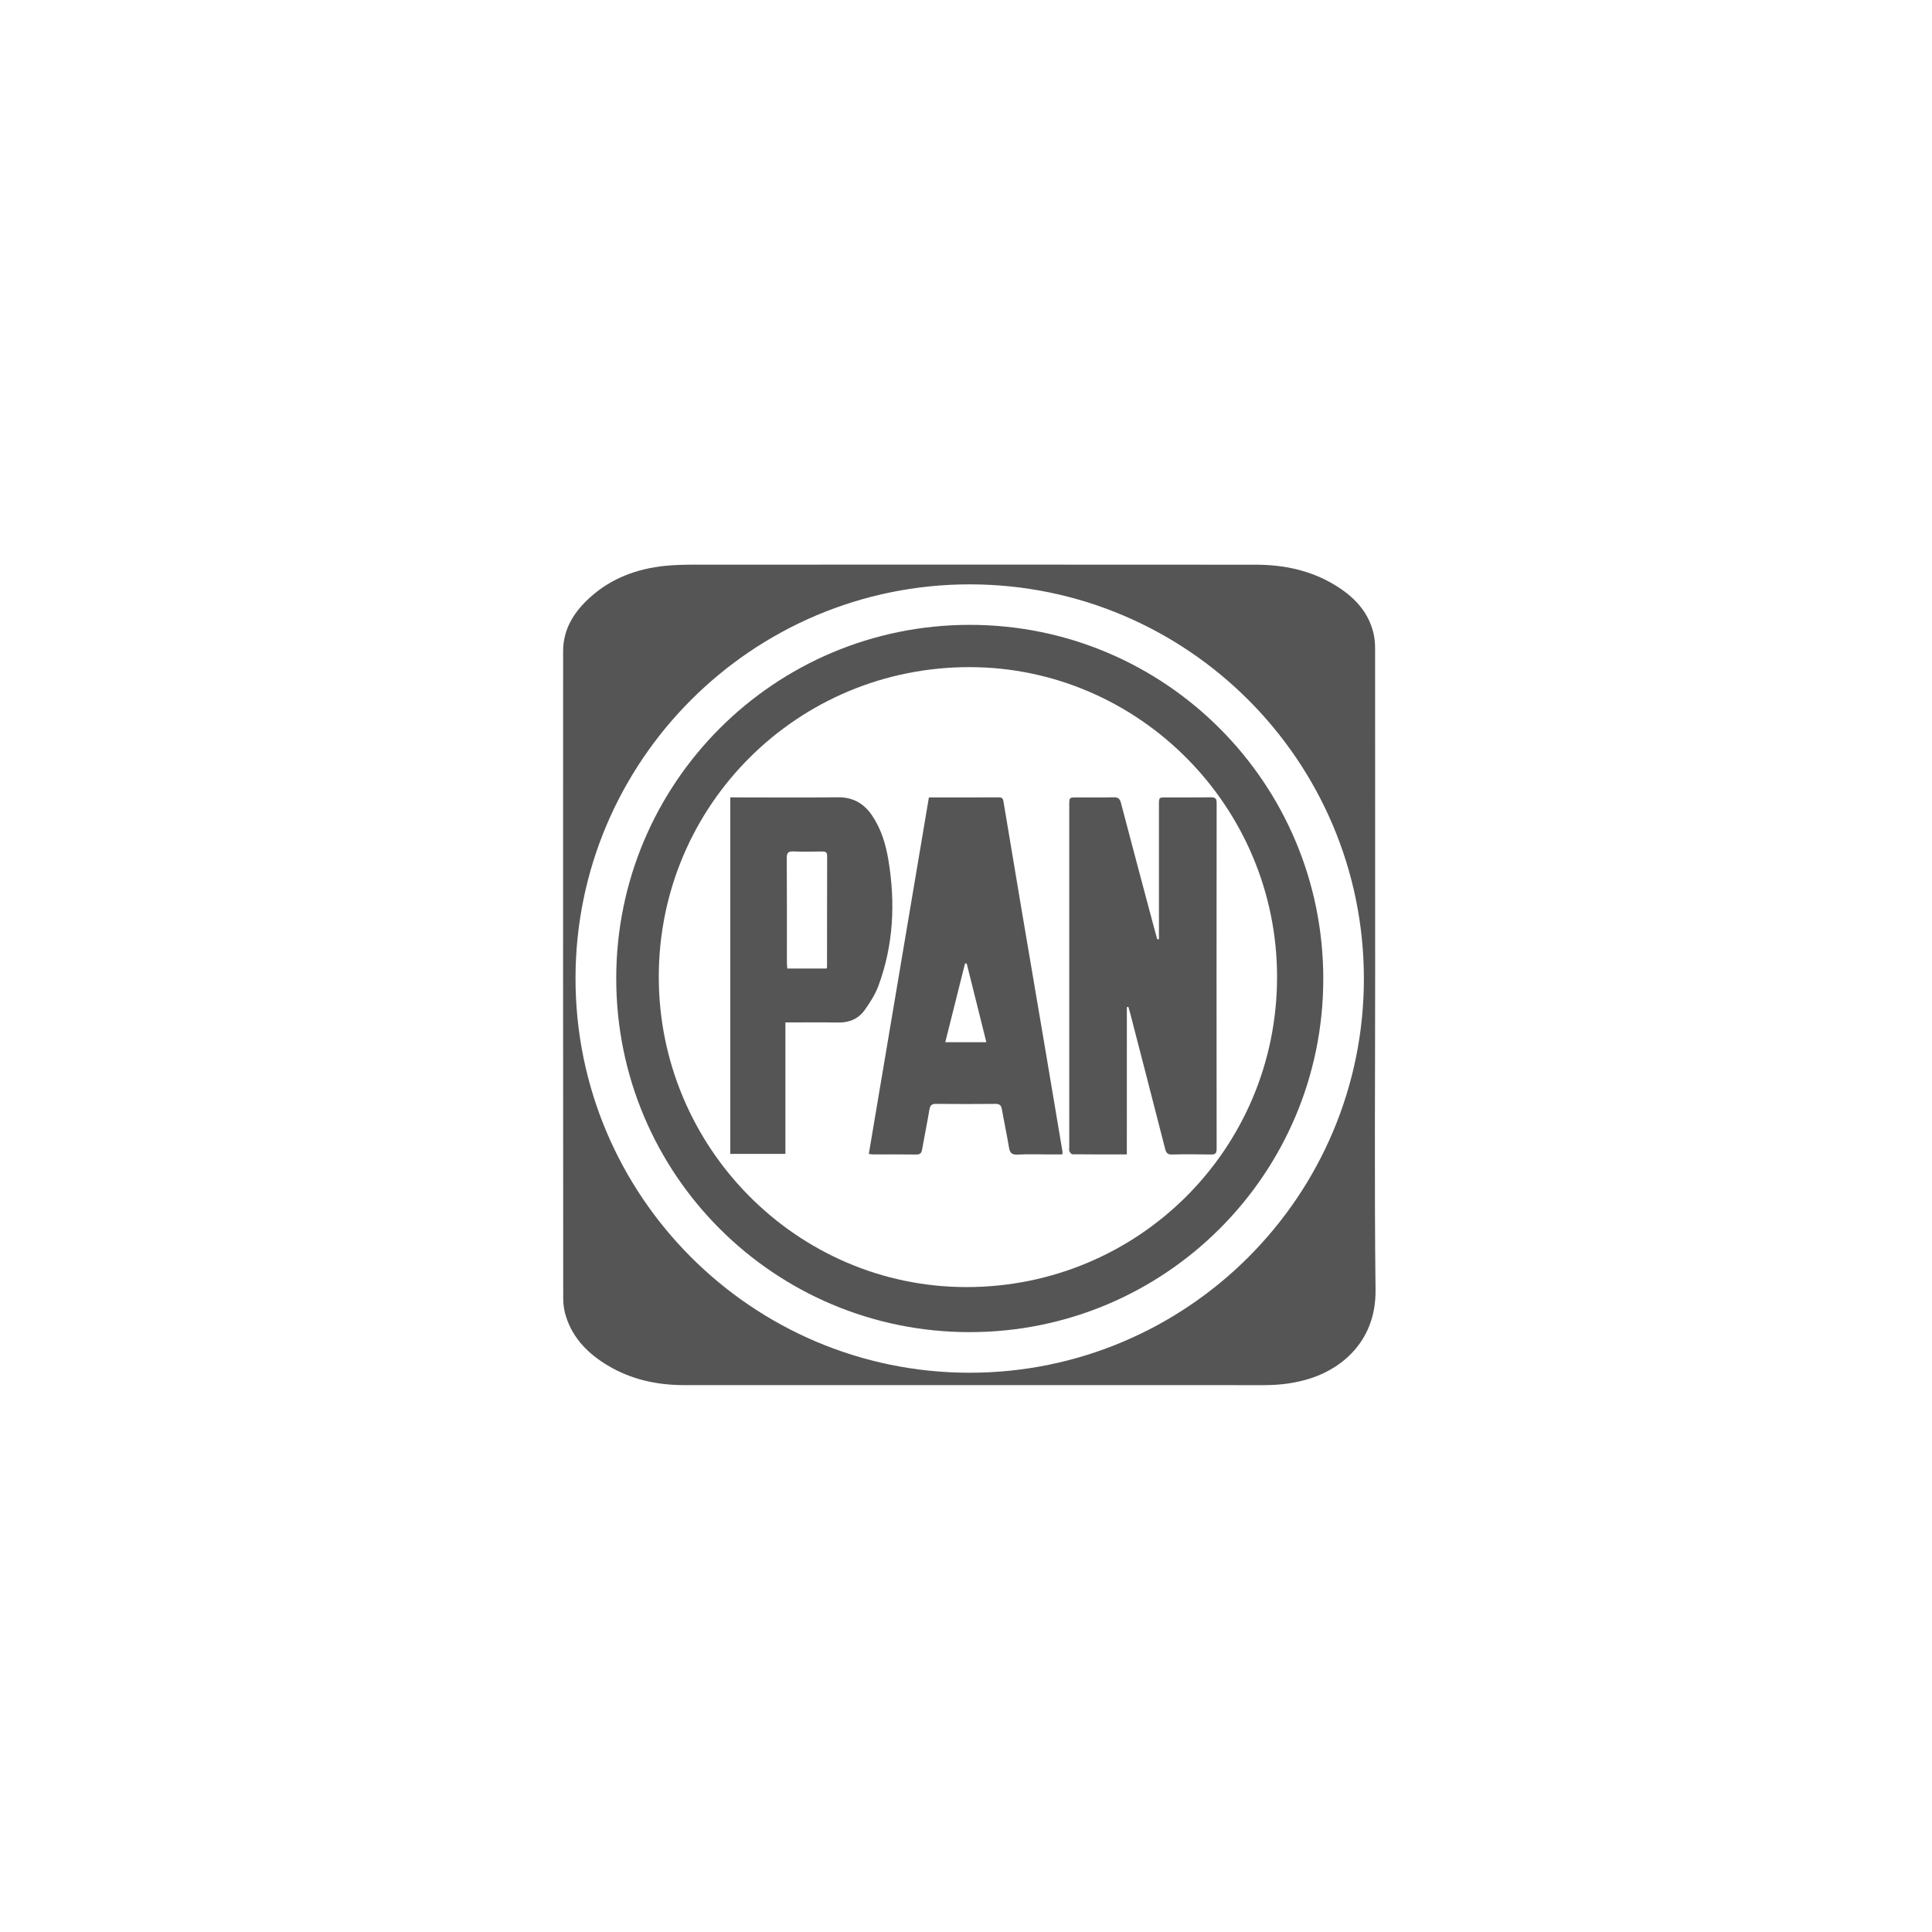
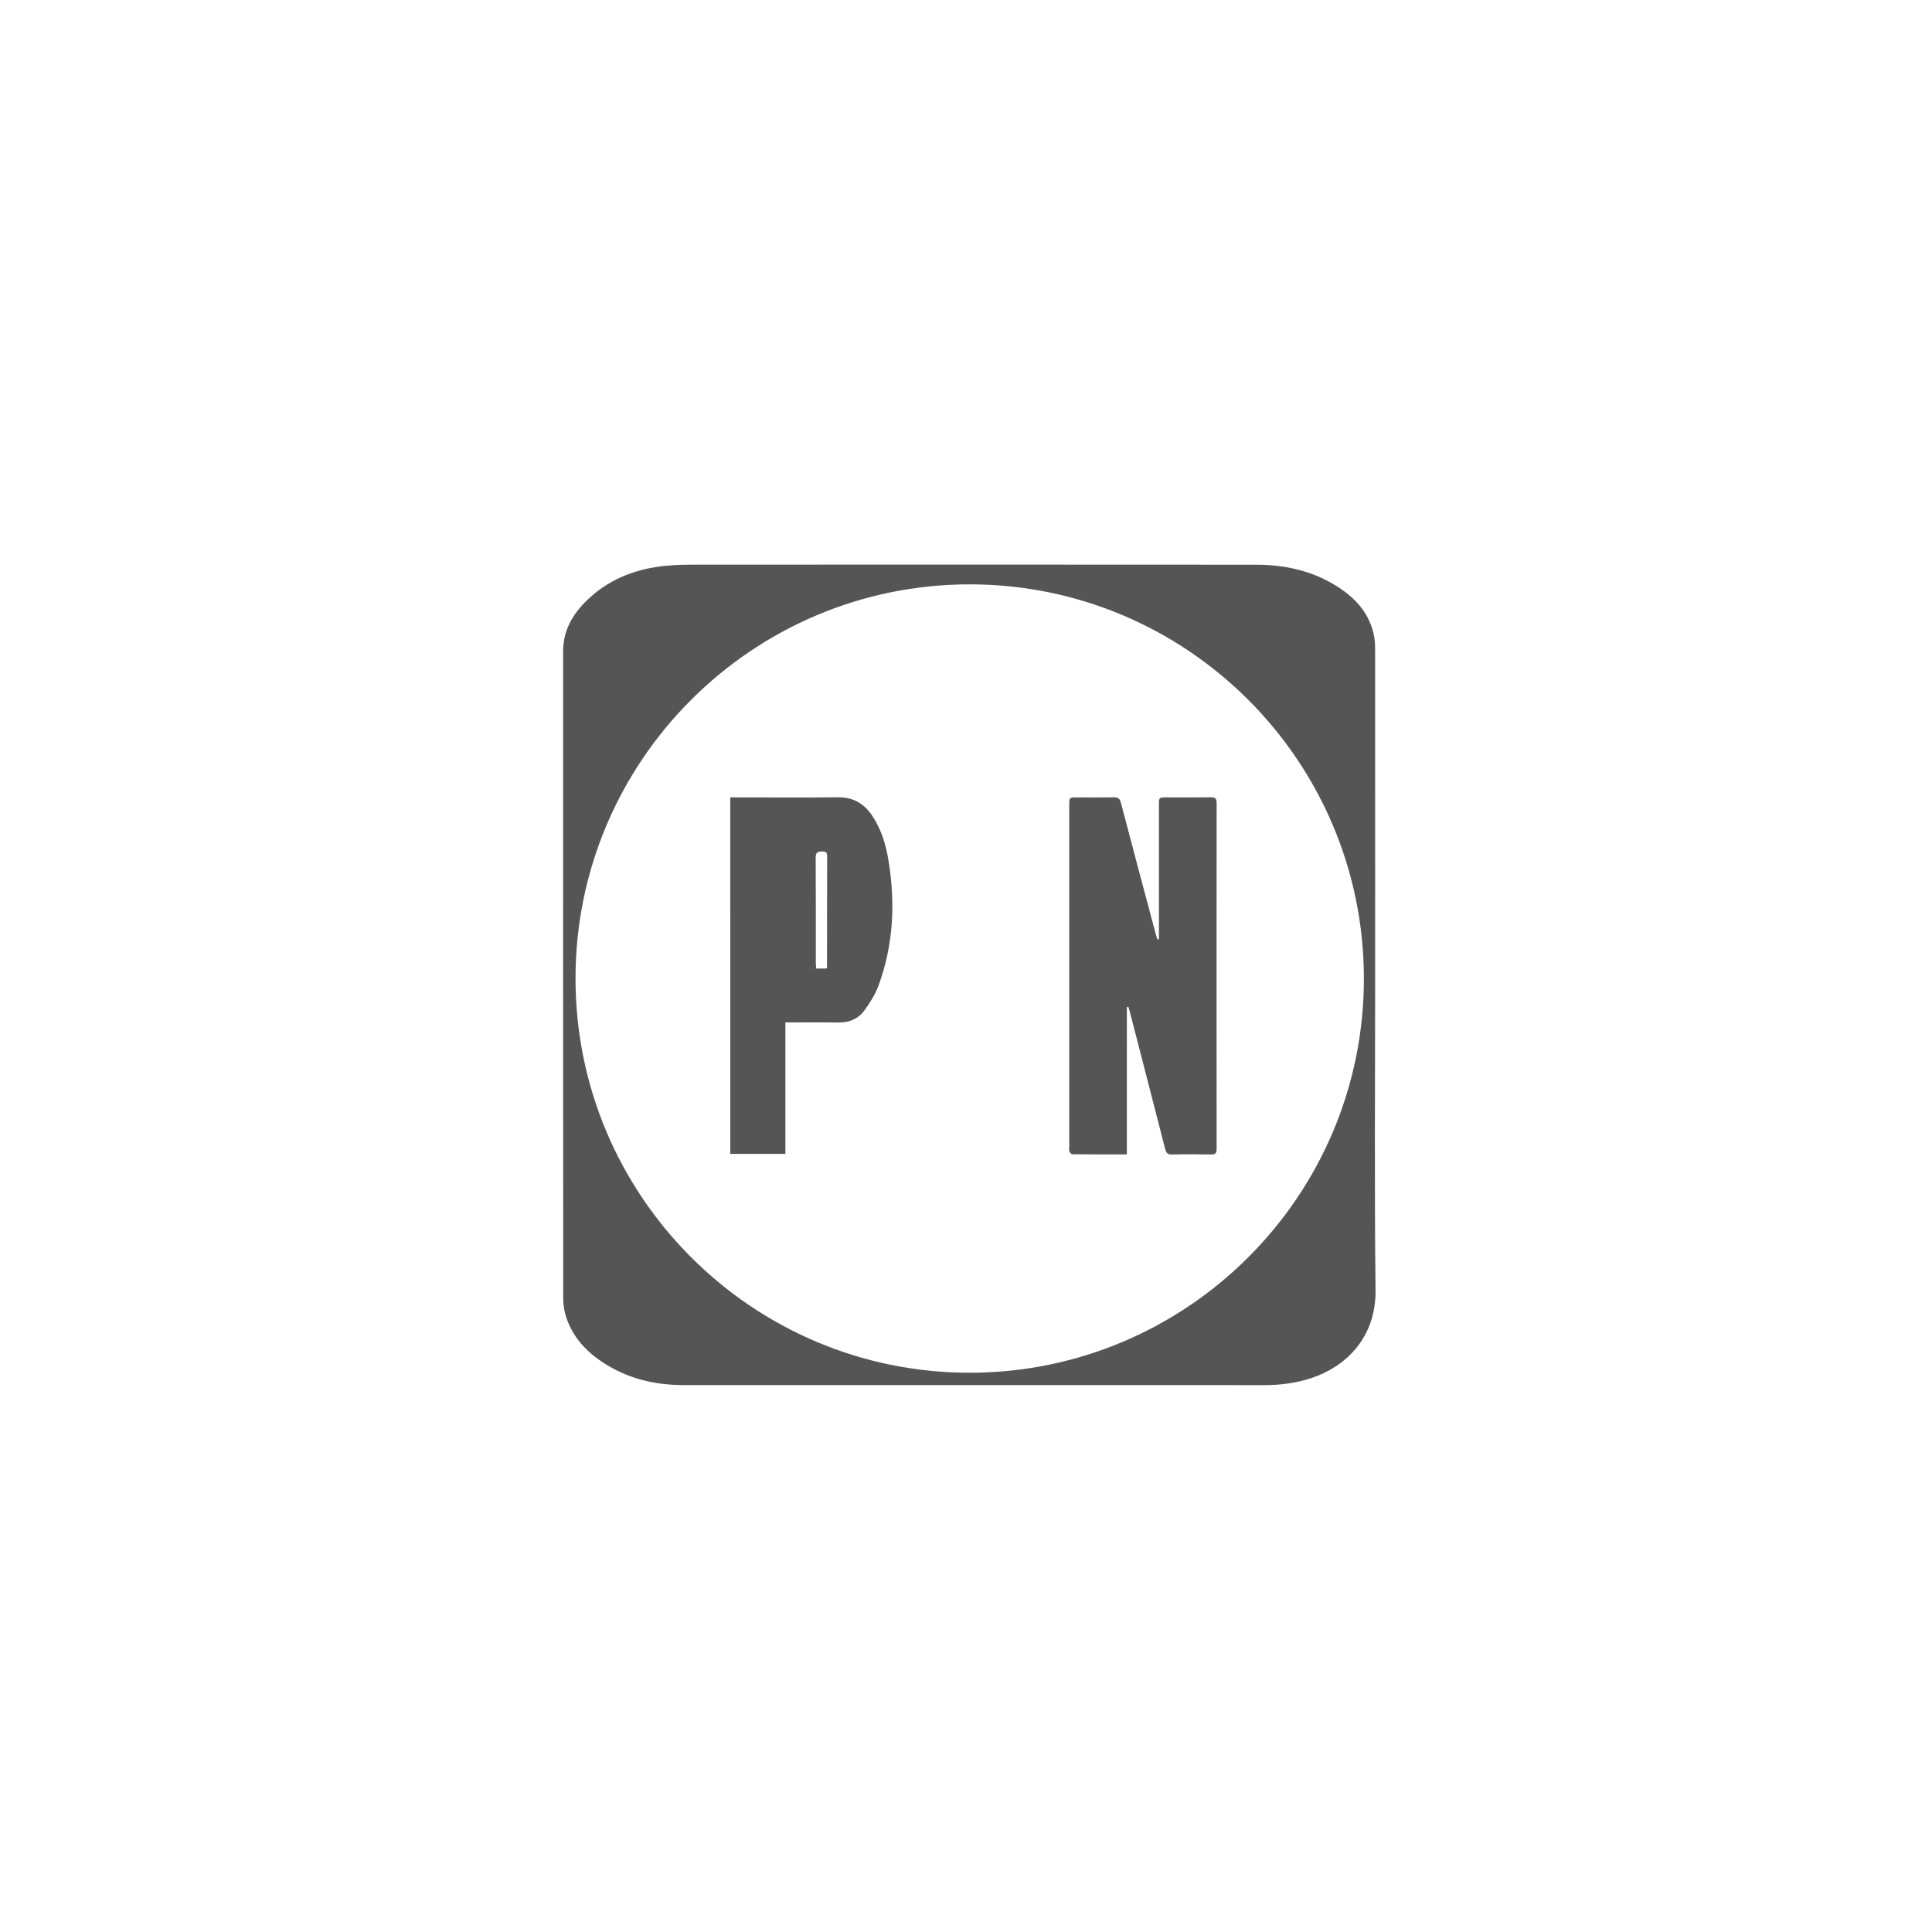
<svg xmlns="http://www.w3.org/2000/svg" version="1.1" id="Capa_1" x="0px" y="0px" width="300px" height="300px" viewBox="0 0 300 300" enable-background="new 0 0 300 300" xml:space="preserve">
  <g>
    <path fill-rule="evenodd" clip-rule="evenodd" fill="#555555" d="M213.534,151.073c0,16.418-0.127,32.837,0.059,49.254   c0.083,7.671-4.941,11.977-9.879,13.632c-2.437,0.817-4.943,1.129-7.51,1.127c-14.202-0.015-28.402-0.008-42.603-0.008   c-15.791,0-31.579-0.006-47.37,0.003c-4.212,0-8.205-0.863-11.845-3.04c-2.983-1.785-5.368-4.134-6.474-7.527   c-0.291-0.896-0.457-1.874-0.457-2.815c-0.023-33.526-0.023-67.053-0.014-100.578c0.002-3.524,1.771-6.217,4.298-8.461   c3.271-2.906,7.194-4.344,11.492-4.792c1.661-0.174,3.347-0.188,5.021-0.188c28.914-0.01,57.826-0.017,86.737,0.007   c4.345,0.002,8.514,0.866,12.282,3.152c2.874,1.743,5.147,4.021,5.984,7.411c0.203,0.804,0.27,1.657,0.27,2.489   C213.538,117.516,213.534,134.294,213.534,151.073z M89.366,151.938c0,33.751,27.391,61.181,61.131,61.22   c33.819,0.04,61.315-27.438,61.287-61.24c-0.034-33.757-27.438-61.165-61.171-61.18C116.832,90.723,89.366,118.169,89.366,151.938z   " />
-     <path fill-rule="evenodd" clip-rule="evenodd" fill="#555555" d="M150.584,206.853c-30.362,0.008-54.896-24.532-54.896-54.916   c0-30.355,24.574-54.923,54.923-54.91c30.328,0.013,54.88,24.615,54.867,54.981C205.465,182.309,180.908,206.843,150.584,206.853z    M198.302,151.758c0.034-26.446-21.428-48.118-47.699-48.167c-26.698-0.05-48.257,21.375-48.307,48.004   c-0.046,26.521,21.391,48.214,47.694,48.262C176.722,199.9,198.268,178.452,198.302,151.758z" />
    <path fill-rule="evenodd" clip-rule="evenodd" fill="#555555" d="M174.975,179.256c-2.937,0-5.688,0.009-8.44-0.021   c-0.167,0-0.4-0.27-0.482-0.465c-0.082-0.206-0.021-0.474-0.021-0.712c0-17.674,0-35.347,0-53.02c0-1.217,0.002-1.217,1.204-1.217   c1.888-0.002,3.774,0.028,5.661-0.016c0.677-0.016,0.976,0.158,1.16,0.866c1.754,6.709,3.554,13.406,5.338,20.108   c0.096,0.359,0.205,0.717,0.306,1.074c0.088-0.004,0.172-0.009,0.258-0.015c0-0.336,0-0.671,0-1.006c0-6.62-0.002-13.24,0-19.859   c0-1.153,0.002-1.153,1.183-1.153c2.277-0.002,4.555,0.02,6.831-0.012c0.658-0.011,0.947,0.113,0.946,0.875   c-0.022,17.913-0.02,35.827-0.002,53.739c0,0.697-0.24,0.858-0.888,0.848c-2.009-0.037-4.015-0.05-6.021,0.003   c-0.686,0.02-0.921-0.237-1.08-0.85c-1.791-7.009-3.603-14.01-5.414-21.015c-0.093-0.355-0.2-0.707-0.302-1.061   c-0.079,0.015-0.159,0.027-0.235,0.04C174.975,163.972,174.975,171.552,174.975,179.256z" />
-     <path fill-rule="evenodd" clip-rule="evenodd" fill="#555555" d="M144.239,123.822c3.744,0,7.334,0.009,10.925-0.009   c0.568-0.001,0.607,0.365,0.672,0.752c0.913,5.456,1.817,10.911,2.74,16.365c1.226,7.28,2.476,14.56,3.706,21.839   c0.91,5.365,1.81,10.731,2.708,16.099c0.018,0.082-0.017,0.173-0.04,0.391c-0.579,0-1.165,0-1.752,0   c-1.736,0-3.475-0.063-5.208,0.024c-0.9,0.046-1.181-0.288-1.315-1.104c-0.33-1.975-0.754-3.935-1.102-5.907   c-0.104-0.597-0.321-0.869-0.978-0.862c-3.087,0.03-6.174,0.031-9.254,0c-0.7-0.008-0.914,0.258-1.026,0.91   c-0.342,2.063-0.775,4.112-1.134,6.175c-0.101,0.569-0.307,0.79-0.922,0.778c-2.214-0.037-4.434-0.012-6.649-0.017   c-0.202,0-0.405-0.039-0.703-0.067C138.02,160.727,141.126,142.314,144.239,123.822z M153.161,161.831   c-1.041-4.162-2.047-8.189-3.05-12.215c-0.09-0.004-0.174-0.006-0.26-0.011c-1.015,4.043-2.03,8.085-3.068,12.226   C148.959,161.831,150.95,161.831,153.161,161.831z" />
-     <path fill-rule="evenodd" clip-rule="evenodd" fill="#555555" d="M113.396,123.82c0.367,0,0.689,0,1.013,0   c5.243,0,10.484,0.04,15.727-0.017c2.327-0.023,4.02,0.966,5.28,2.826c1.418,2.1,2.133,4.476,2.539,6.942   c1.094,6.607,0.792,13.129-1.534,19.454c-0.499,1.353-1.303,2.626-2.146,3.806c-0.973,1.365-2.397,1.98-4.125,1.948   c-2.694-0.053-5.386-0.015-8.193-0.015c0,6.828,0,13.583,0,20.413c-2.907,0-5.701,0-8.56,0   C113.396,160.778,113.396,142.376,113.396,123.82z M128.355,150.389c0.033-0.116,0.064-0.176,0.064-0.232   c0.007-5.745,0.002-11.49,0.021-17.235c0-0.583-0.253-0.705-0.759-0.701c-1.495,0.017-2.993,0.042-4.488-0.011   c-0.772-0.026-1.029,0.192-1.023,1.003c0.034,5.416,0.018,10.831,0.02,16.248c0,0.289,0.038,0.575,0.063,0.929   C124.321,150.389,126.314,150.389,128.355,150.389z" />
+     <path fill-rule="evenodd" clip-rule="evenodd" fill="#555555" d="M113.396,123.82c0.367,0,0.689,0,1.013,0   c5.243,0,10.484,0.04,15.727-0.017c2.327-0.023,4.02,0.966,5.28,2.826c1.418,2.1,2.133,4.476,2.539,6.942   c1.094,6.607,0.792,13.129-1.534,19.454c-0.499,1.353-1.303,2.626-2.146,3.806c-0.973,1.365-2.397,1.98-4.125,1.948   c-2.694-0.053-5.386-0.015-8.193-0.015c0,6.828,0,13.583,0,20.413c-2.907,0-5.701,0-8.56,0   C113.396,160.778,113.396,142.376,113.396,123.82z M128.355,150.389c0.033-0.116,0.064-0.176,0.064-0.232   c0.007-5.745,0.002-11.49,0.021-17.235c0-0.583-0.253-0.705-0.759-0.701c-0.772-0.026-1.029,0.192-1.023,1.003c0.034,5.416,0.018,10.831,0.02,16.248c0,0.289,0.038,0.575,0.063,0.929   C124.321,150.389,126.314,150.389,128.355,150.389z" />
  </g>
</svg>